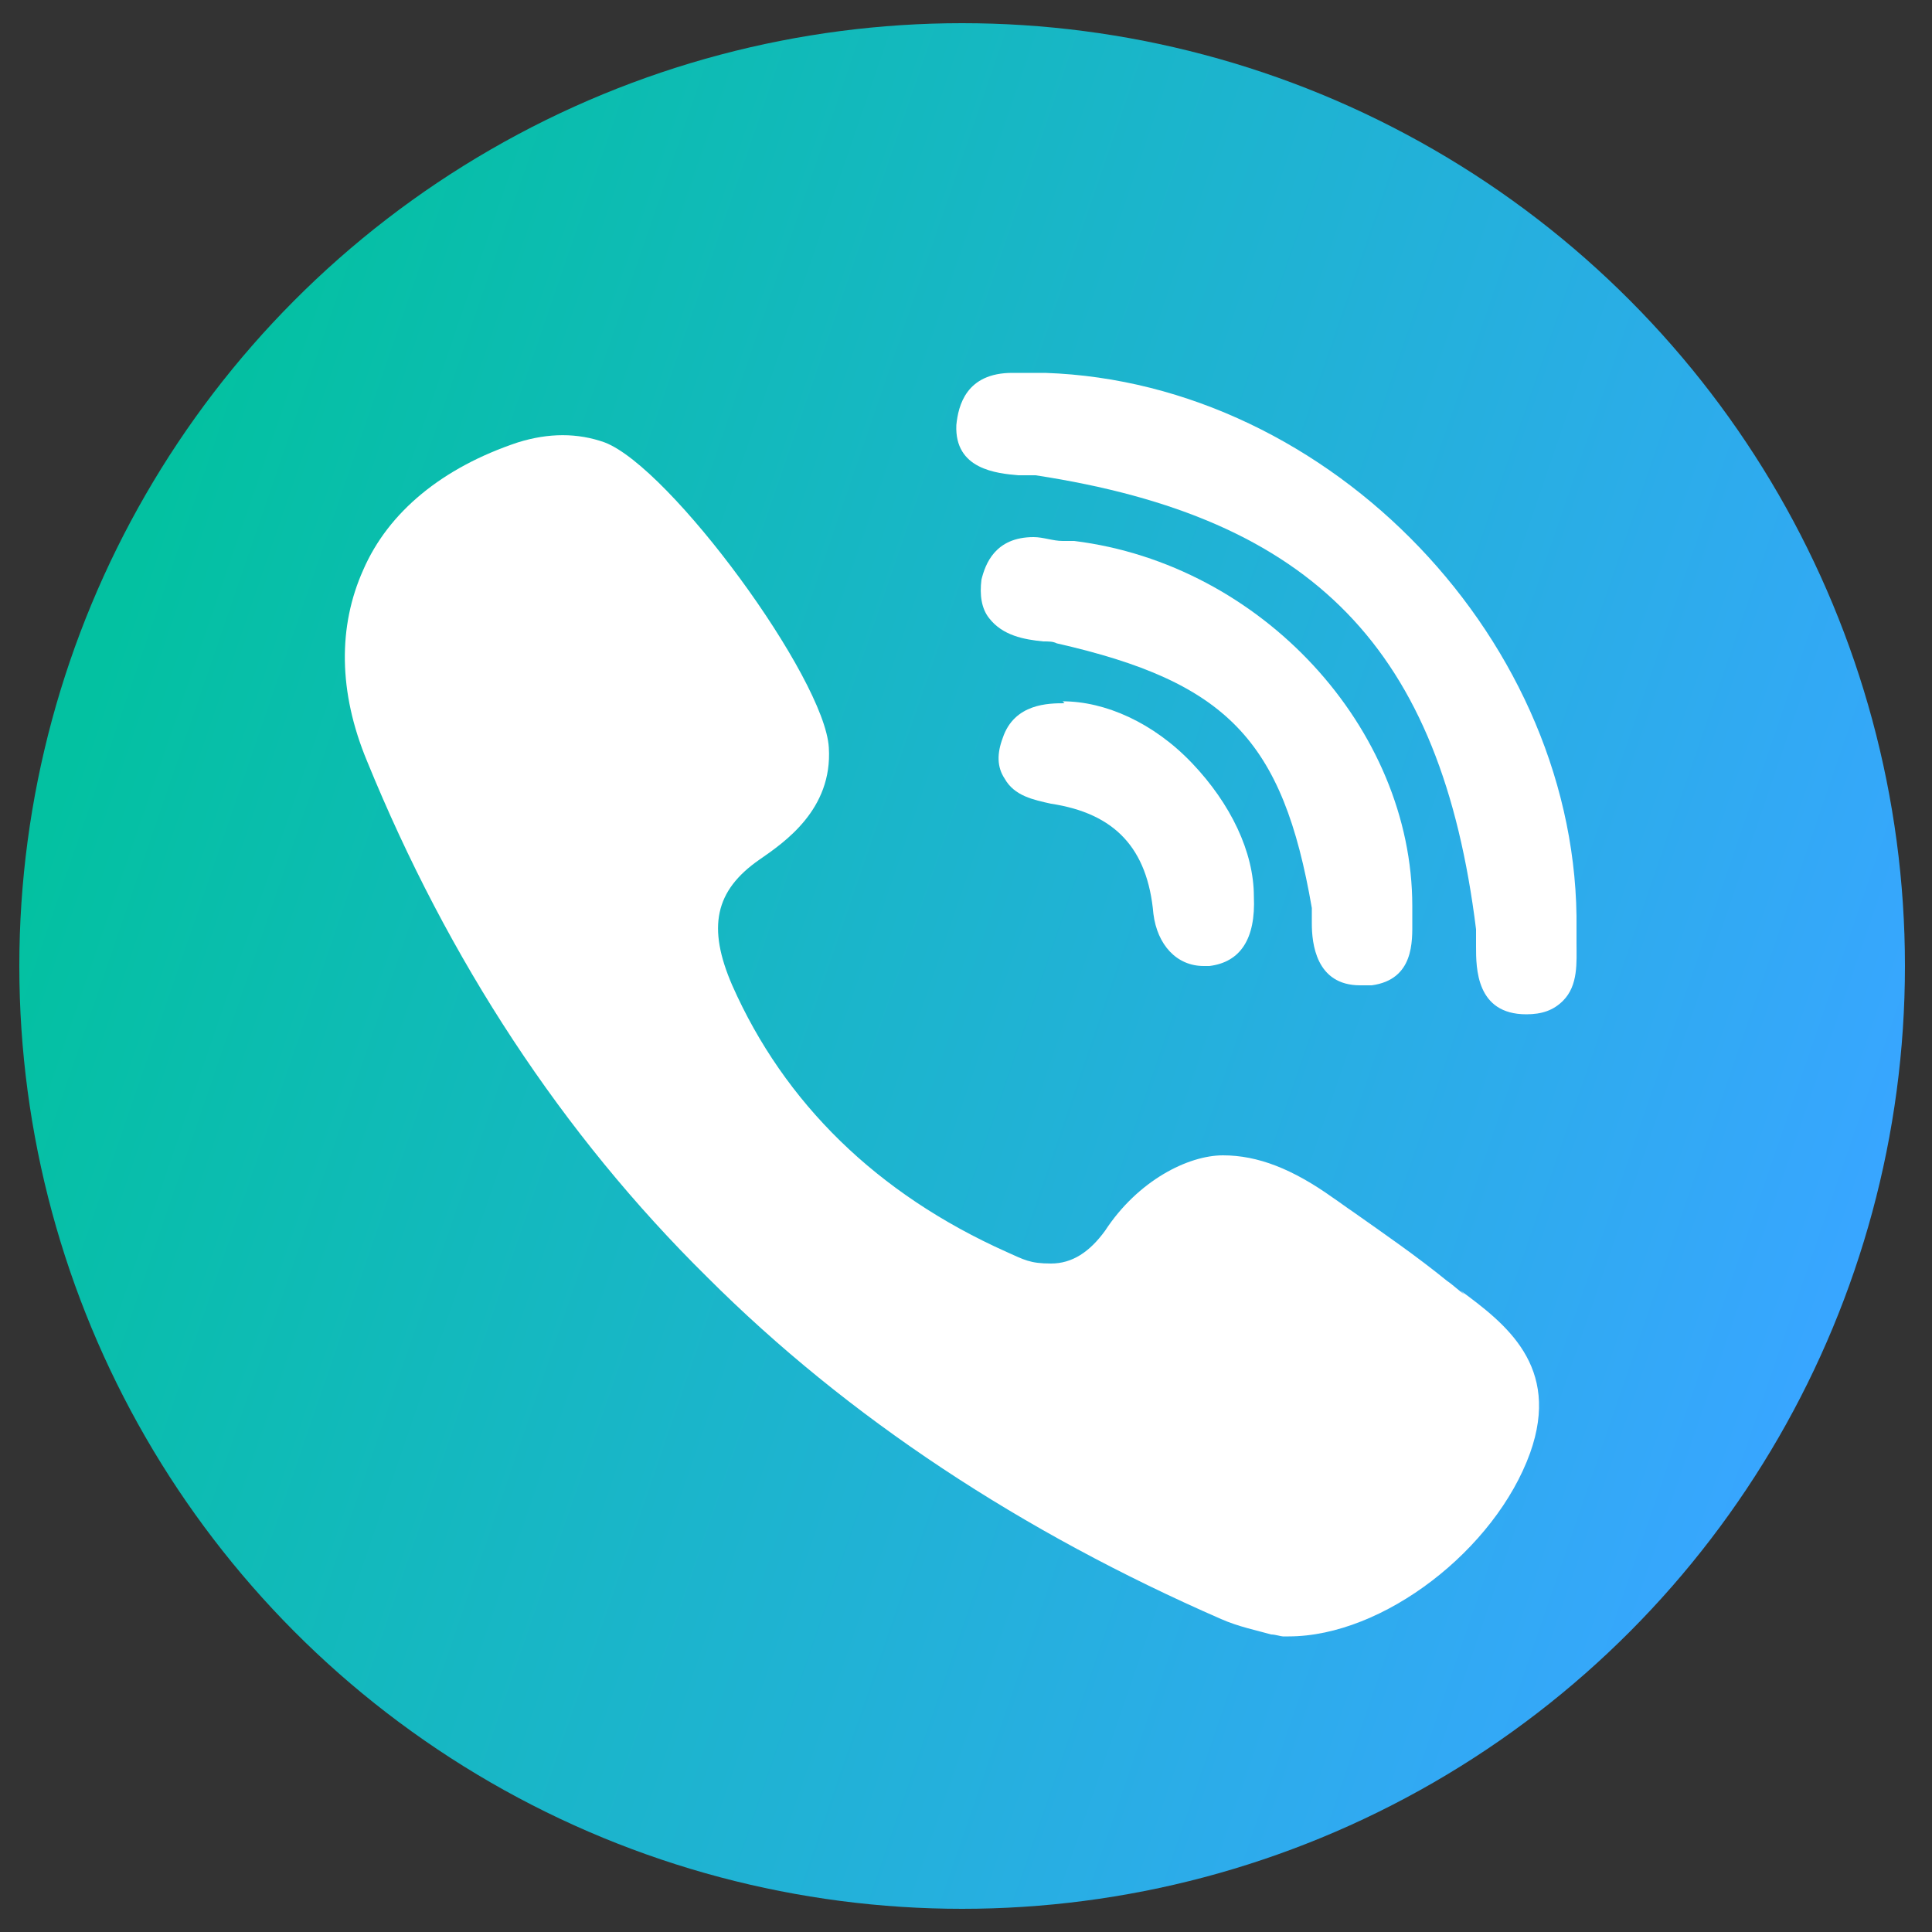
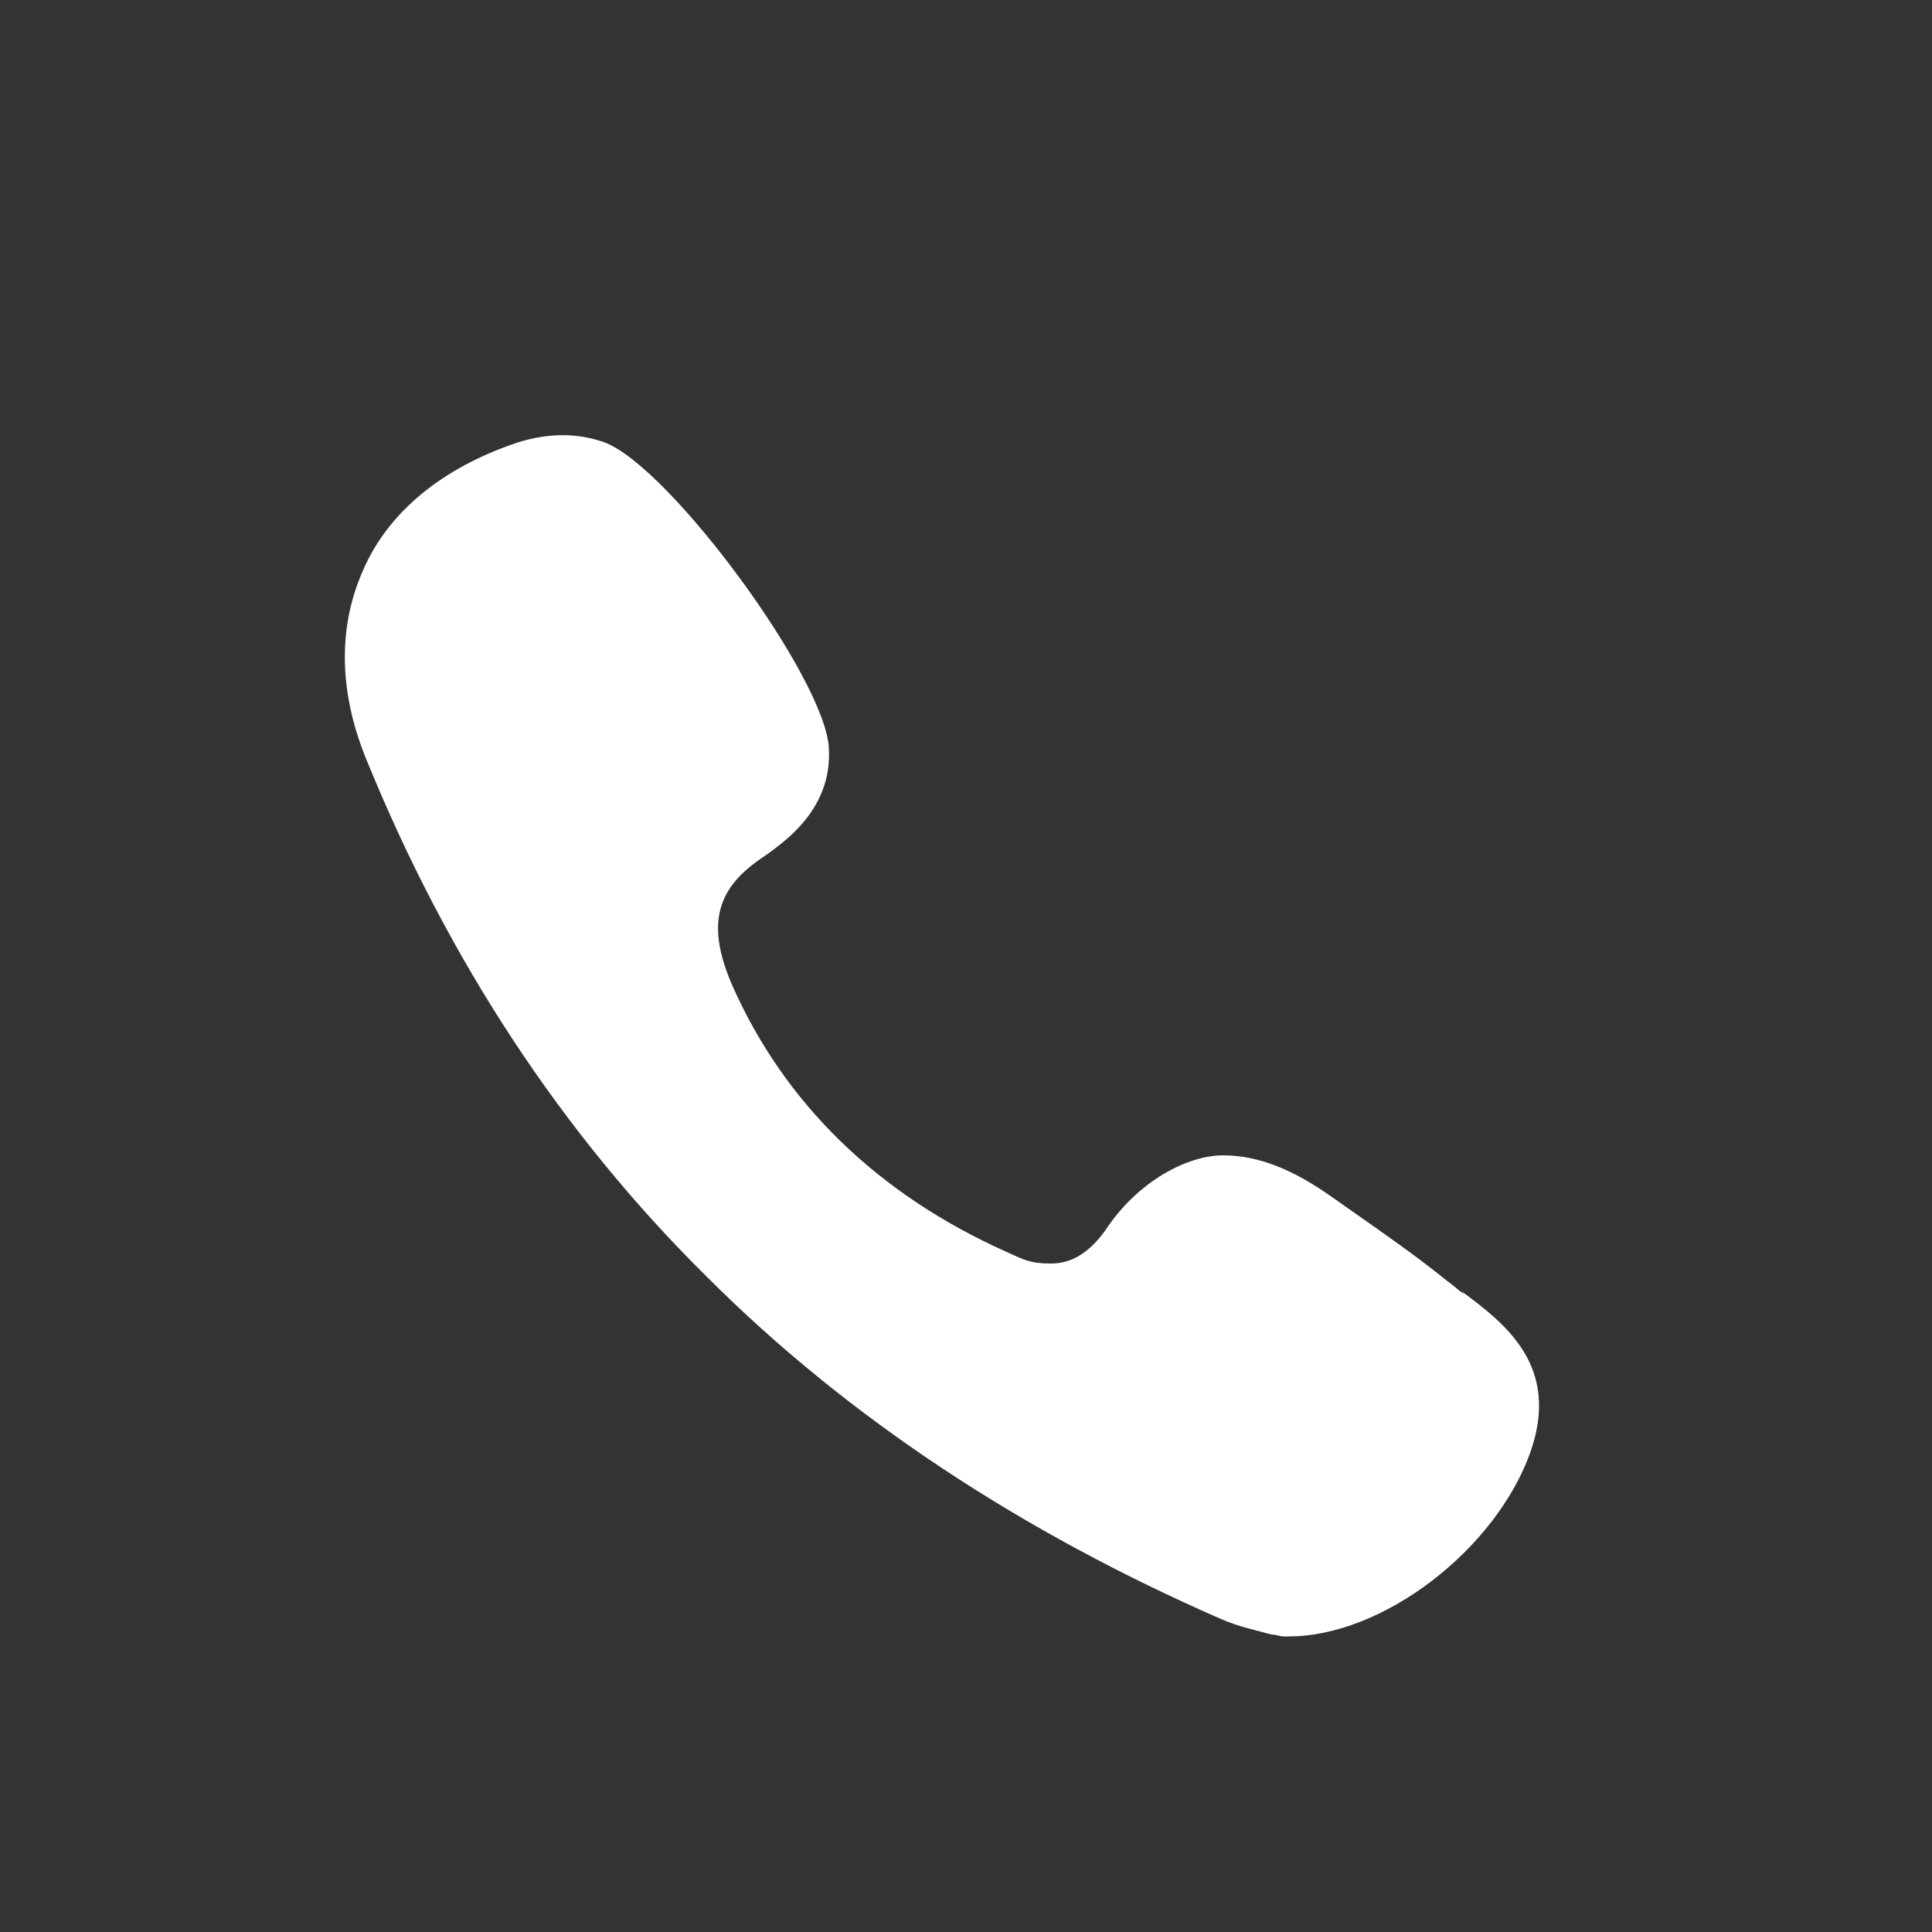
<svg xmlns="http://www.w3.org/2000/svg" id="Layer_1" version="1.1" viewBox="0 0 100 100">
  <rect x="0" y="0" width="100" height="100" fill="#333333" stroke="none" />
  <defs>
    <style>
      .st0 {
        fill: url(#linear-gradient);
      }

      .st1 {
        fill: #fff;
      }
    </style>
    <linearGradient id="linear-gradient" x1="5.2" y1="1012.7" x2="95.4" y2="1043.7" gradientTransform="translate(0 -978)" gradientUnits="userSpaceOnUse">
      <stop offset="0" stop-color="#03c1a1" />
      <stop offset="1" stop-color="#38a6ff" />
    </linearGradient>
  </defs>
  <g id="Layer_11" data-name="Layer_1">
-     <circle class="st0" cx="49.8" cy="50" r="48.8" />
-   </g>
+     </g>
  <g>
-     <path class="st1" d="M73.1,46.9c0-9.2-7.8-17.7-17.5-18.9-.2,0-.4,0-.6,0-.5,0-1-.2-1.5-.2-2,0-2.5,1.4-2.7,2.2-.1.8,0,1.5.4,2,.7.9,1.8,1.1,2.8,1.2.3,0,.5,0,.7.1,8.8,2,11.7,5,13.2,13.7,0,.2,0,.5,0,.8,0,1,.2,3.2,2.5,3.2h0c.2,0,.4,0,.6,0,2.2-.3,2.1-2.3,2.1-3.3,0-.3,0-.5,0-.7,0,0,0,0,0-.1Z" />
-     <path class="st1" d="M52.9,24.6c.3,0,.5,0,.7,0,14.4,2.2,21,9,22.8,23.5,0,.2,0,.5,0,.9,0,1.1,0,3.5,2.6,3.5h0c.8,0,1.4-.2,1.9-.7.8-.8.7-2,.7-3,0-.2,0-.5,0-.7.2-14.8-12.7-28.3-27.5-28.8,0,0-.1,0-.2,0,0,0,0,0-.2,0-.1,0-.3,0-.5,0-.2,0-.5,0-.8,0-2.4,0-2.8,1.7-2.9,2.7-.1,2.3,2.1,2.5,3.2,2.6Z" />
    <path class="st1" d="M75.8,67c-.3-.2-.6-.5-.9-.7-1.6-1.3-3.2-2.4-4.9-3.6-.3-.2-.7-.5-1-.7-2.1-1.5-3.9-2.2-5.7-2.2s-4.4,1.3-6.1,3.9c-.8,1.1-1.7,1.7-2.8,1.7s-1.4-.2-2.3-.6c-6.7-3-11.5-7.7-14.2-13.8-1.3-3-.9-4.9,1.4-6.5,1.3-.9,3.8-2.6,3.6-5.8-.2-3.6-8.2-14.5-11.6-15.8-1.4-.5-2.9-.5-4.5,0-3.9,1.3-6.7,3.6-8,6.6-1.3,2.9-1.3,6.3.2,9.9,4.2,10.3,10.1,19.3,17.6,26.7,7.3,7.3,16.3,13.2,26.6,17.7.9.4,1.9.6,2.6.8.2,0,.5.1.6.1,0,0,.2,0,.3,0h0s0,0,0,0c4.9,0,10.7-4.5,12.5-9.5,1.6-4.5-1.3-6.7-3.6-8.4Z" />
-     <path class="st1" d="M55.1,36.4c-.8,0-2.6,0-3.2,1.8-.3.8-.3,1.5.1,2.1.5.9,1.5,1.1,2.4,1.3,3.3.5,5,2.3,5.3,5.7.2,1.6,1.2,2.7,2.6,2.7h0c.1,0,.2,0,.3,0,1.6-.2,2.4-1.4,2.3-3.6,0-2.3-1.2-4.8-3.2-6.9-2-2.1-4.5-3.2-6.7-3.2Z" />
  </g>
</svg>